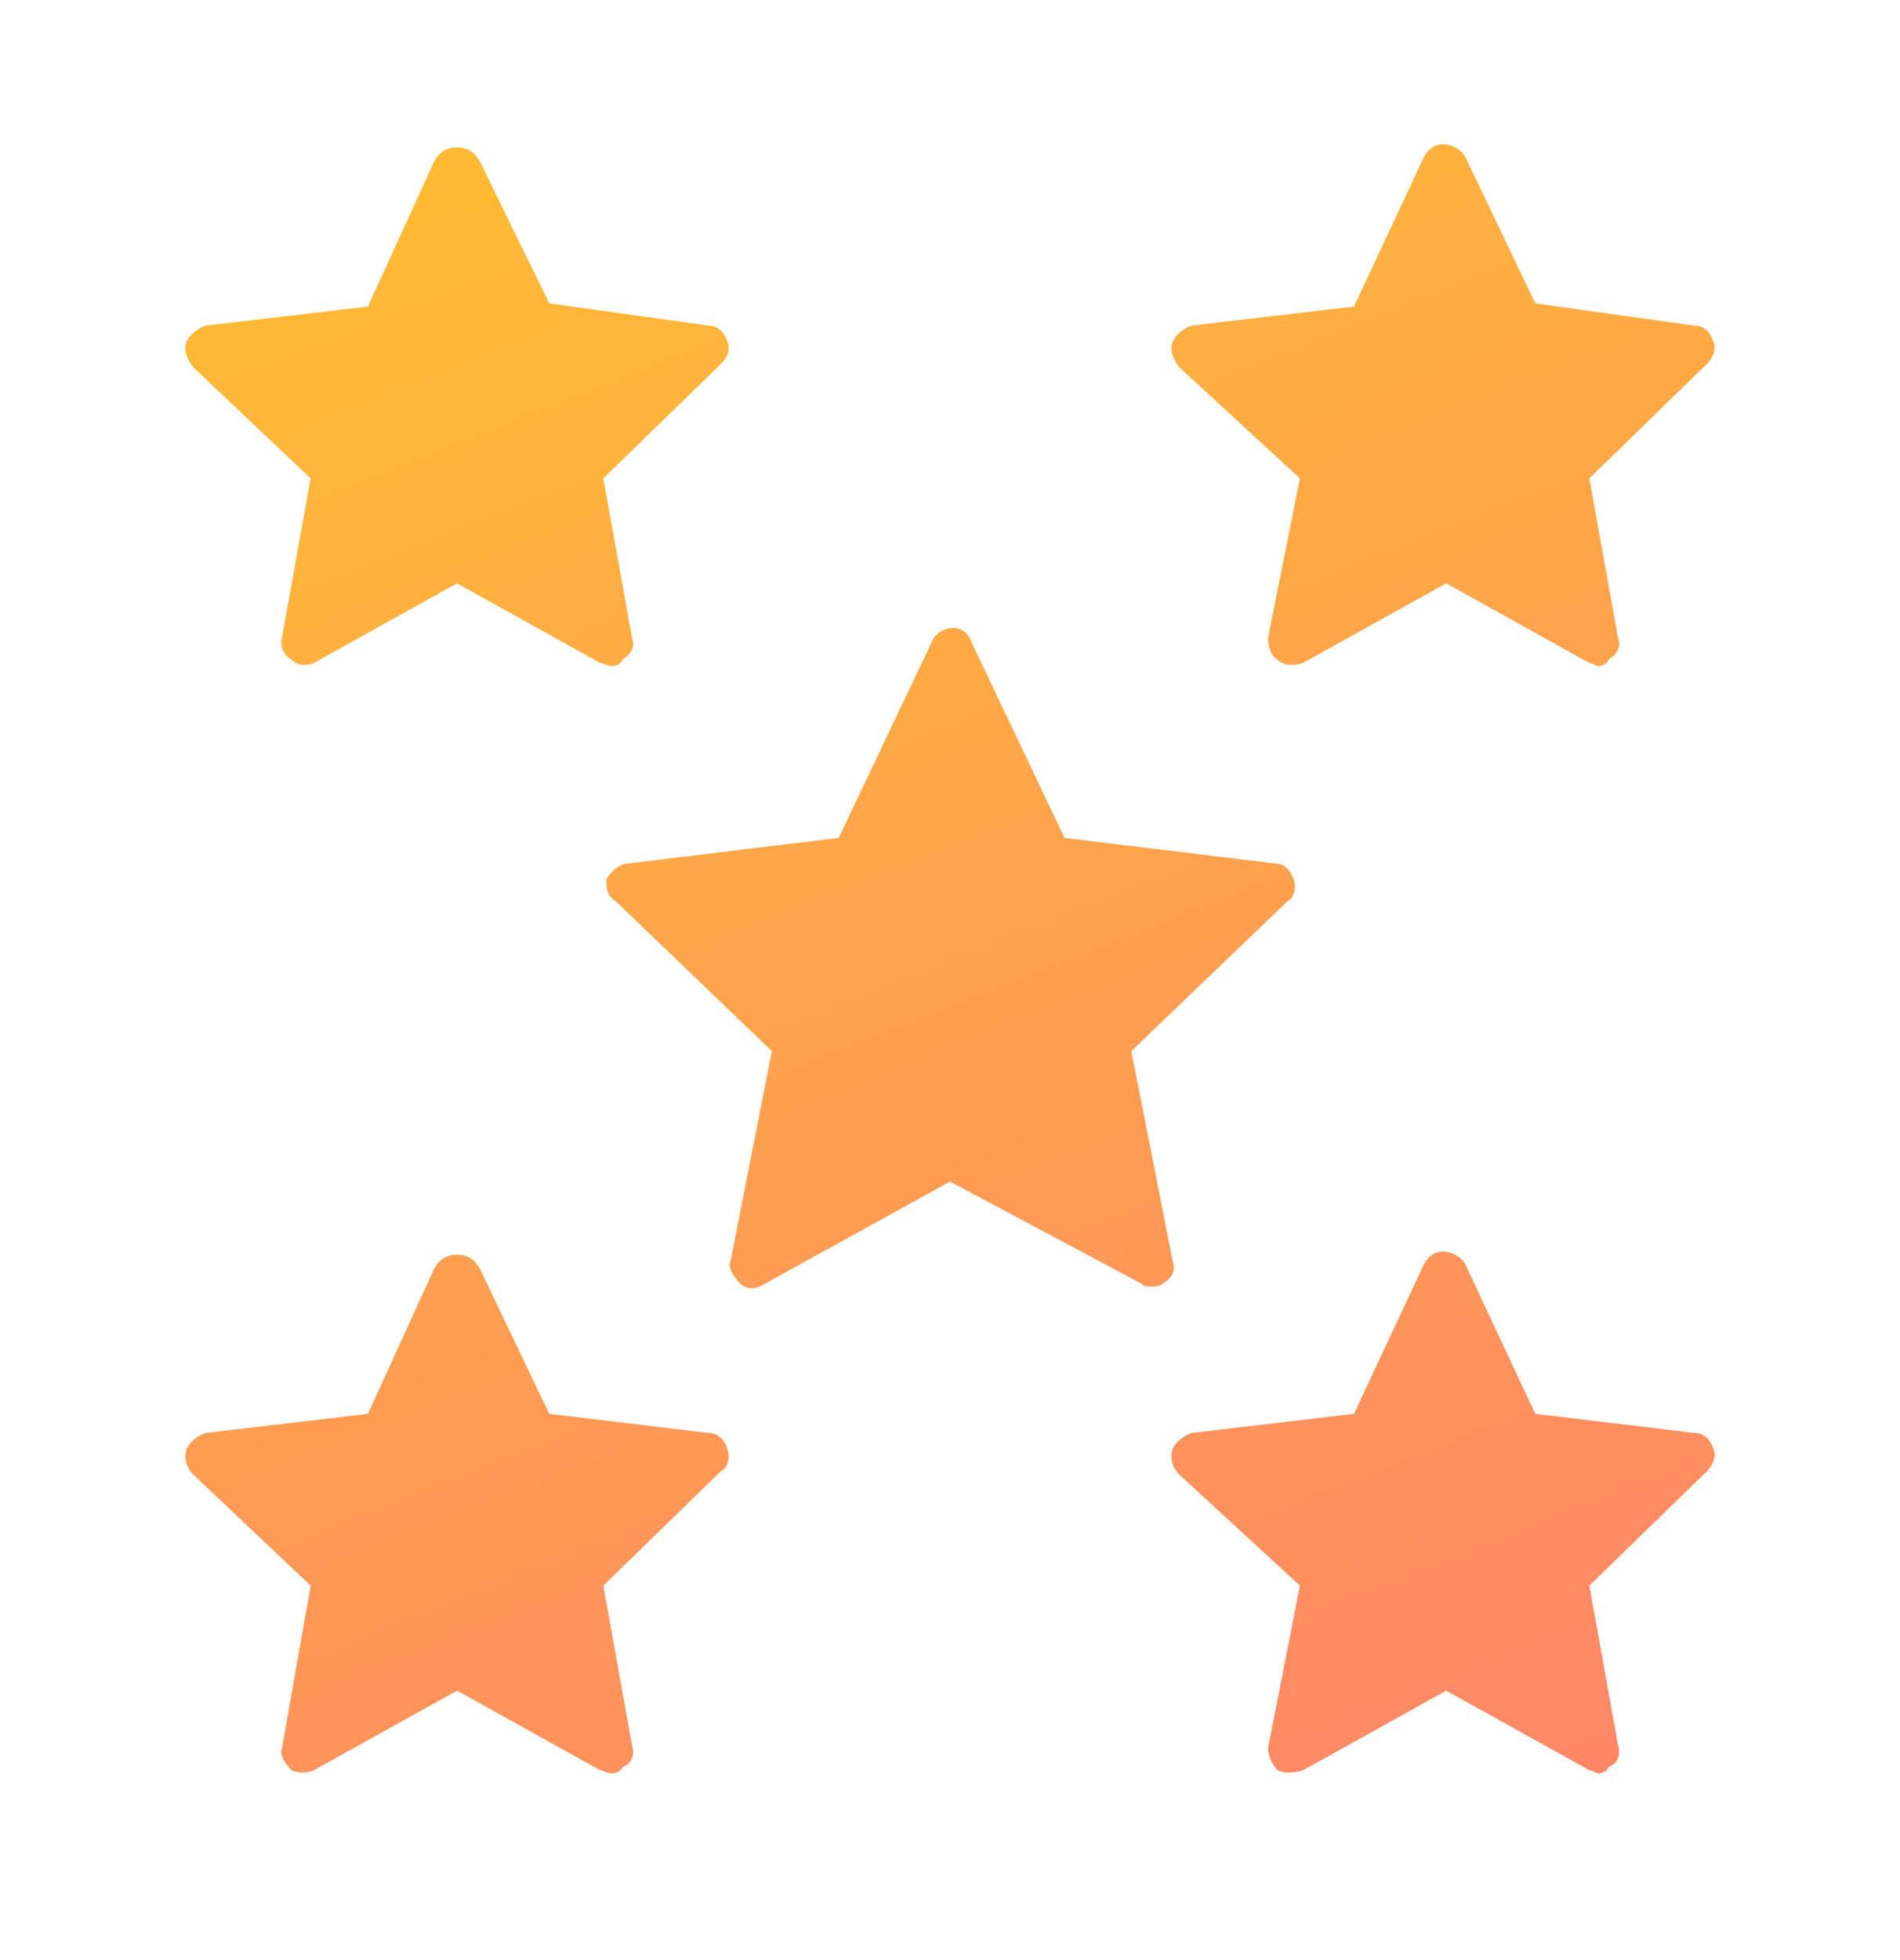
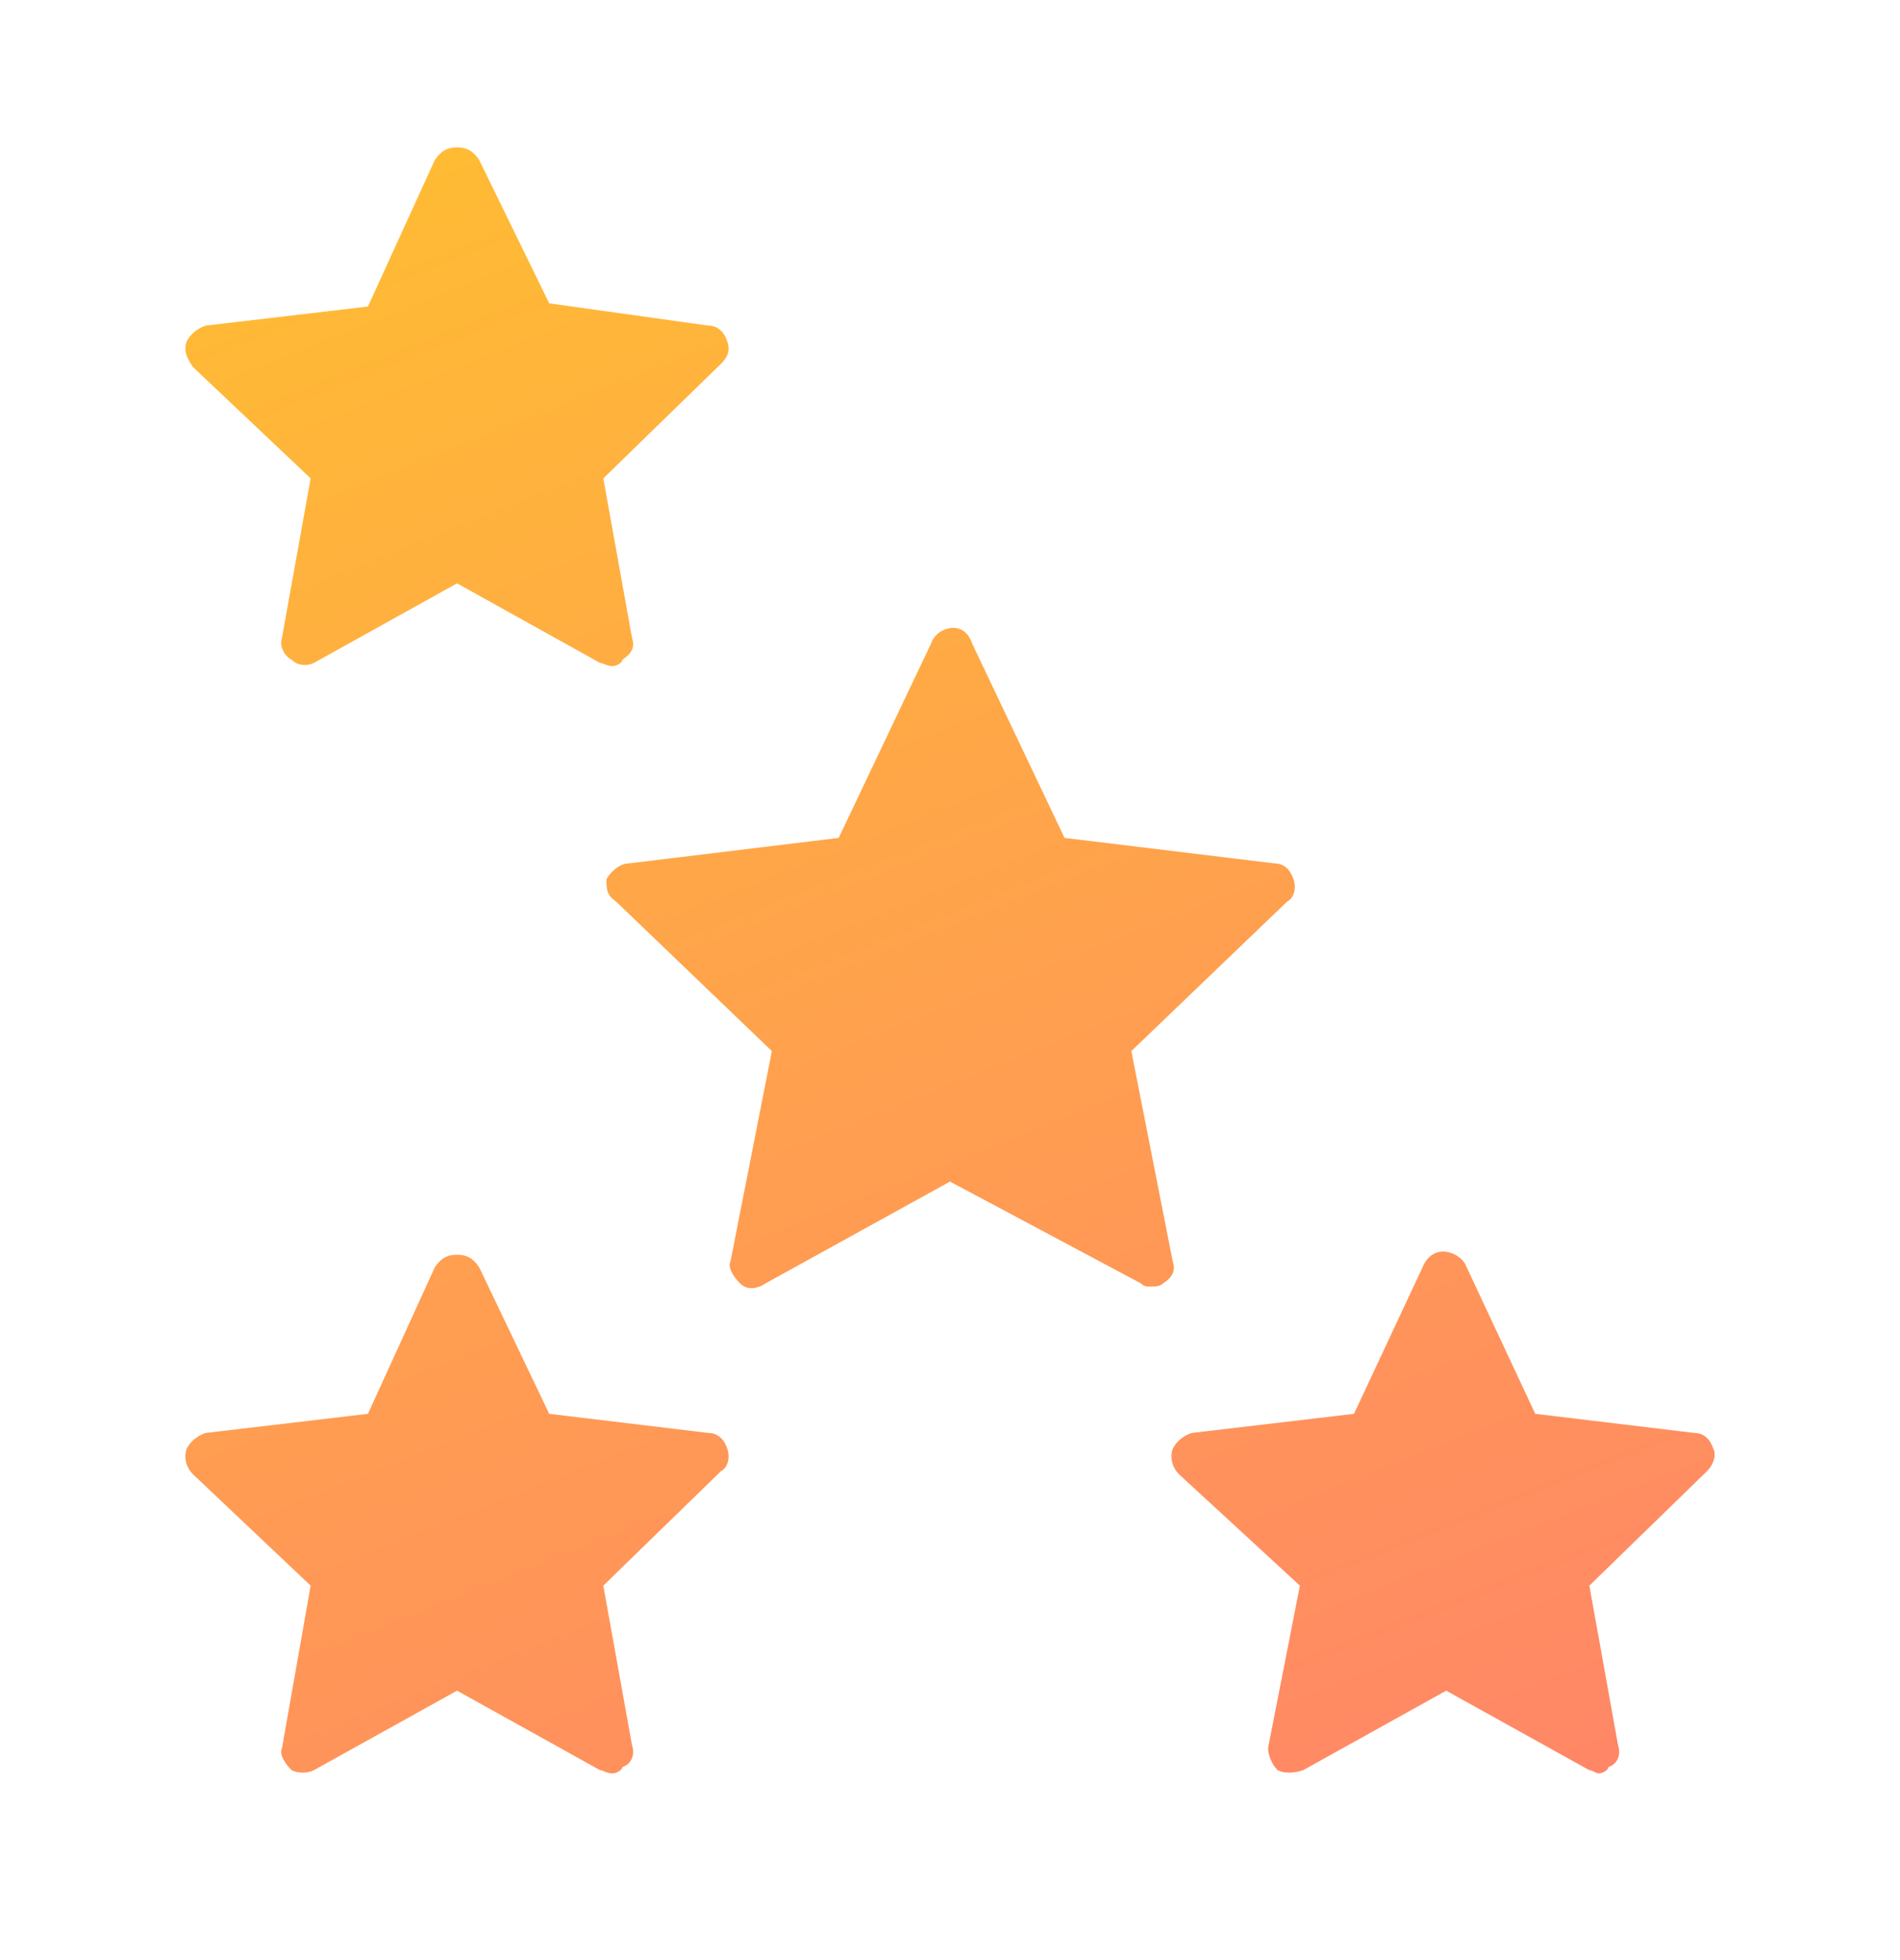
<svg xmlns="http://www.w3.org/2000/svg" width="32" height="33" viewBox="0 0 32 33" fill="none">
  <g id="size=xl">
    <g id="Vector">
-       <path d="M26.929 11.214C26.875 11.214 26.822 11.161 26.768 11.161L24.357 9.821L21.947 11.161C21.786 11.214 21.625 11.214 21.518 11.107C21.411 11.053 21.357 10.893 21.357 10.732L21.893 8.054L19.857 6.179C19.75 6.018 19.697 5.911 19.75 5.75C19.804 5.643 19.911 5.536 20.072 5.482L22.804 5.161L23.982 2.643C24.036 2.536 24.143 2.429 24.304 2.429C24.465 2.429 24.625 2.536 24.679 2.643L25.857 5.107L28.536 5.482C28.697 5.482 28.804 5.589 28.857 5.75C28.911 5.857 28.857 6.018 28.75 6.125L26.768 8.054L27.25 10.732C27.304 10.893 27.25 11 27.09 11.107C27.09 11.161 26.982 11.214 26.929 11.214Z" fill="url(#paint0_linear_3569_15748)" />
      <path d="M19.375 21.661C19.322 21.661 19.268 21.661 19.215 21.607L16 19.893L12.893 21.607C12.732 21.714 12.572 21.714 12.464 21.607C12.357 21.5 12.25 21.339 12.304 21.232L13 17.696L10.375 15.178C10.214 15.071 10.214 14.964 10.214 14.803C10.268 14.696 10.429 14.536 10.589 14.536L14.125 14.107L15.679 10.839C15.732 10.678 15.893 10.571 16.054 10.571C16.215 10.571 16.322 10.678 16.375 10.839L17.929 14.107L21.465 14.536C21.625 14.536 21.732 14.643 21.786 14.803C21.84 14.964 21.786 15.125 21.679 15.178L19.054 17.696L19.75 21.232C19.804 21.393 19.75 21.5 19.59 21.607C19.536 21.661 19.429 21.661 19.375 21.661Z" fill="url(#paint1_linear_3569_15748)" />
      <path d="M10.322 11.214C10.214 11.214 10.161 11.161 10.107 11.161L7.697 9.821L5.286 11.161C5.179 11.214 5.018 11.214 4.911 11.107C4.804 11.053 4.697 10.893 4.75 10.732L5.232 8.054L3.25 6.179C3.143 6.018 3.09 5.911 3.143 5.75C3.197 5.643 3.304 5.536 3.465 5.482L6.197 5.161L7.322 2.696C7.429 2.536 7.536 2.482 7.697 2.482C7.857 2.482 7.965 2.536 8.072 2.696L9.25 5.107L11.929 5.482C12.089 5.482 12.197 5.589 12.25 5.75C12.304 5.911 12.25 6.018 12.143 6.125L10.161 8.054L10.643 10.732C10.697 10.893 10.643 11 10.482 11.107C10.482 11.161 10.375 11.214 10.322 11.214Z" fill="url(#paint2_linear_3569_15748)" />
      <path d="M26.929 29.857C26.875 29.857 26.822 29.803 26.768 29.803L24.357 28.464L21.947 29.803C21.786 29.857 21.625 29.857 21.518 29.803C21.411 29.696 21.357 29.536 21.357 29.428L21.893 26.696L19.857 24.821C19.75 24.714 19.697 24.553 19.75 24.393C19.804 24.286 19.911 24.178 20.072 24.125L22.804 23.803L23.982 21.286C24.036 21.178 24.143 21.071 24.304 21.071C24.465 21.071 24.625 21.178 24.679 21.286L25.857 23.803L28.536 24.125C28.697 24.125 28.804 24.232 28.857 24.393C28.911 24.5 28.857 24.661 28.75 24.768L26.768 26.696L27.25 29.375C27.304 29.536 27.25 29.696 27.09 29.75C27.09 29.803 26.982 29.857 26.929 29.857Z" fill="url(#paint3_linear_3569_15748)" />
      <path d="M10.322 29.857C10.214 29.857 10.161 29.803 10.107 29.803L7.697 28.464L5.286 29.803C5.179 29.857 5.018 29.857 4.911 29.803C4.804 29.696 4.697 29.536 4.75 29.428L5.232 26.696L3.25 24.821C3.143 24.714 3.09 24.553 3.143 24.393C3.197 24.286 3.304 24.178 3.465 24.125L6.197 23.803L7.322 21.339C7.429 21.178 7.536 21.125 7.697 21.125C7.857 21.125 7.965 21.178 8.072 21.339L9.25 23.803L11.929 24.125C12.089 24.125 12.197 24.232 12.25 24.393C12.304 24.553 12.25 24.714 12.143 24.768L10.161 26.696L10.643 29.375C10.697 29.536 10.643 29.696 10.482 29.75C10.482 29.803 10.375 29.857 10.322 29.857Z" fill="url(#paint4_linear_3569_15748)" />
    </g>
  </g>
  <defs>
    <linearGradient id="paint0_linear_3569_15748" x1="26.885" y1="49.655" x2="6.052" y2="-2.846" gradientUnits="userSpaceOnUse">
      <stop stop-color="#FF6984" />
      <stop offset="1" stop-color="#FFC42B" />
    </linearGradient>
    <linearGradient id="paint1_linear_3569_15748" x1="26.885" y1="49.655" x2="6.052" y2="-2.846" gradientUnits="userSpaceOnUse">
      <stop stop-color="#FF6984" />
      <stop offset="1" stop-color="#FFC42B" />
    </linearGradient>
    <linearGradient id="paint2_linear_3569_15748" x1="26.885" y1="49.655" x2="6.052" y2="-2.846" gradientUnits="userSpaceOnUse">
      <stop stop-color="#FF6984" />
      <stop offset="1" stop-color="#FFC42B" />
    </linearGradient>
    <linearGradient id="paint3_linear_3569_15748" x1="26.885" y1="49.655" x2="6.052" y2="-2.846" gradientUnits="userSpaceOnUse">
      <stop stop-color="#FF6984" />
      <stop offset="1" stop-color="#FFC42B" />
    </linearGradient>
    <linearGradient id="paint4_linear_3569_15748" x1="26.885" y1="49.655" x2="6.052" y2="-2.846" gradientUnits="userSpaceOnUse">
      <stop stop-color="#FF6984" />
      <stop offset="1" stop-color="#FFC42B" />
    </linearGradient>
  </defs>
</svg>